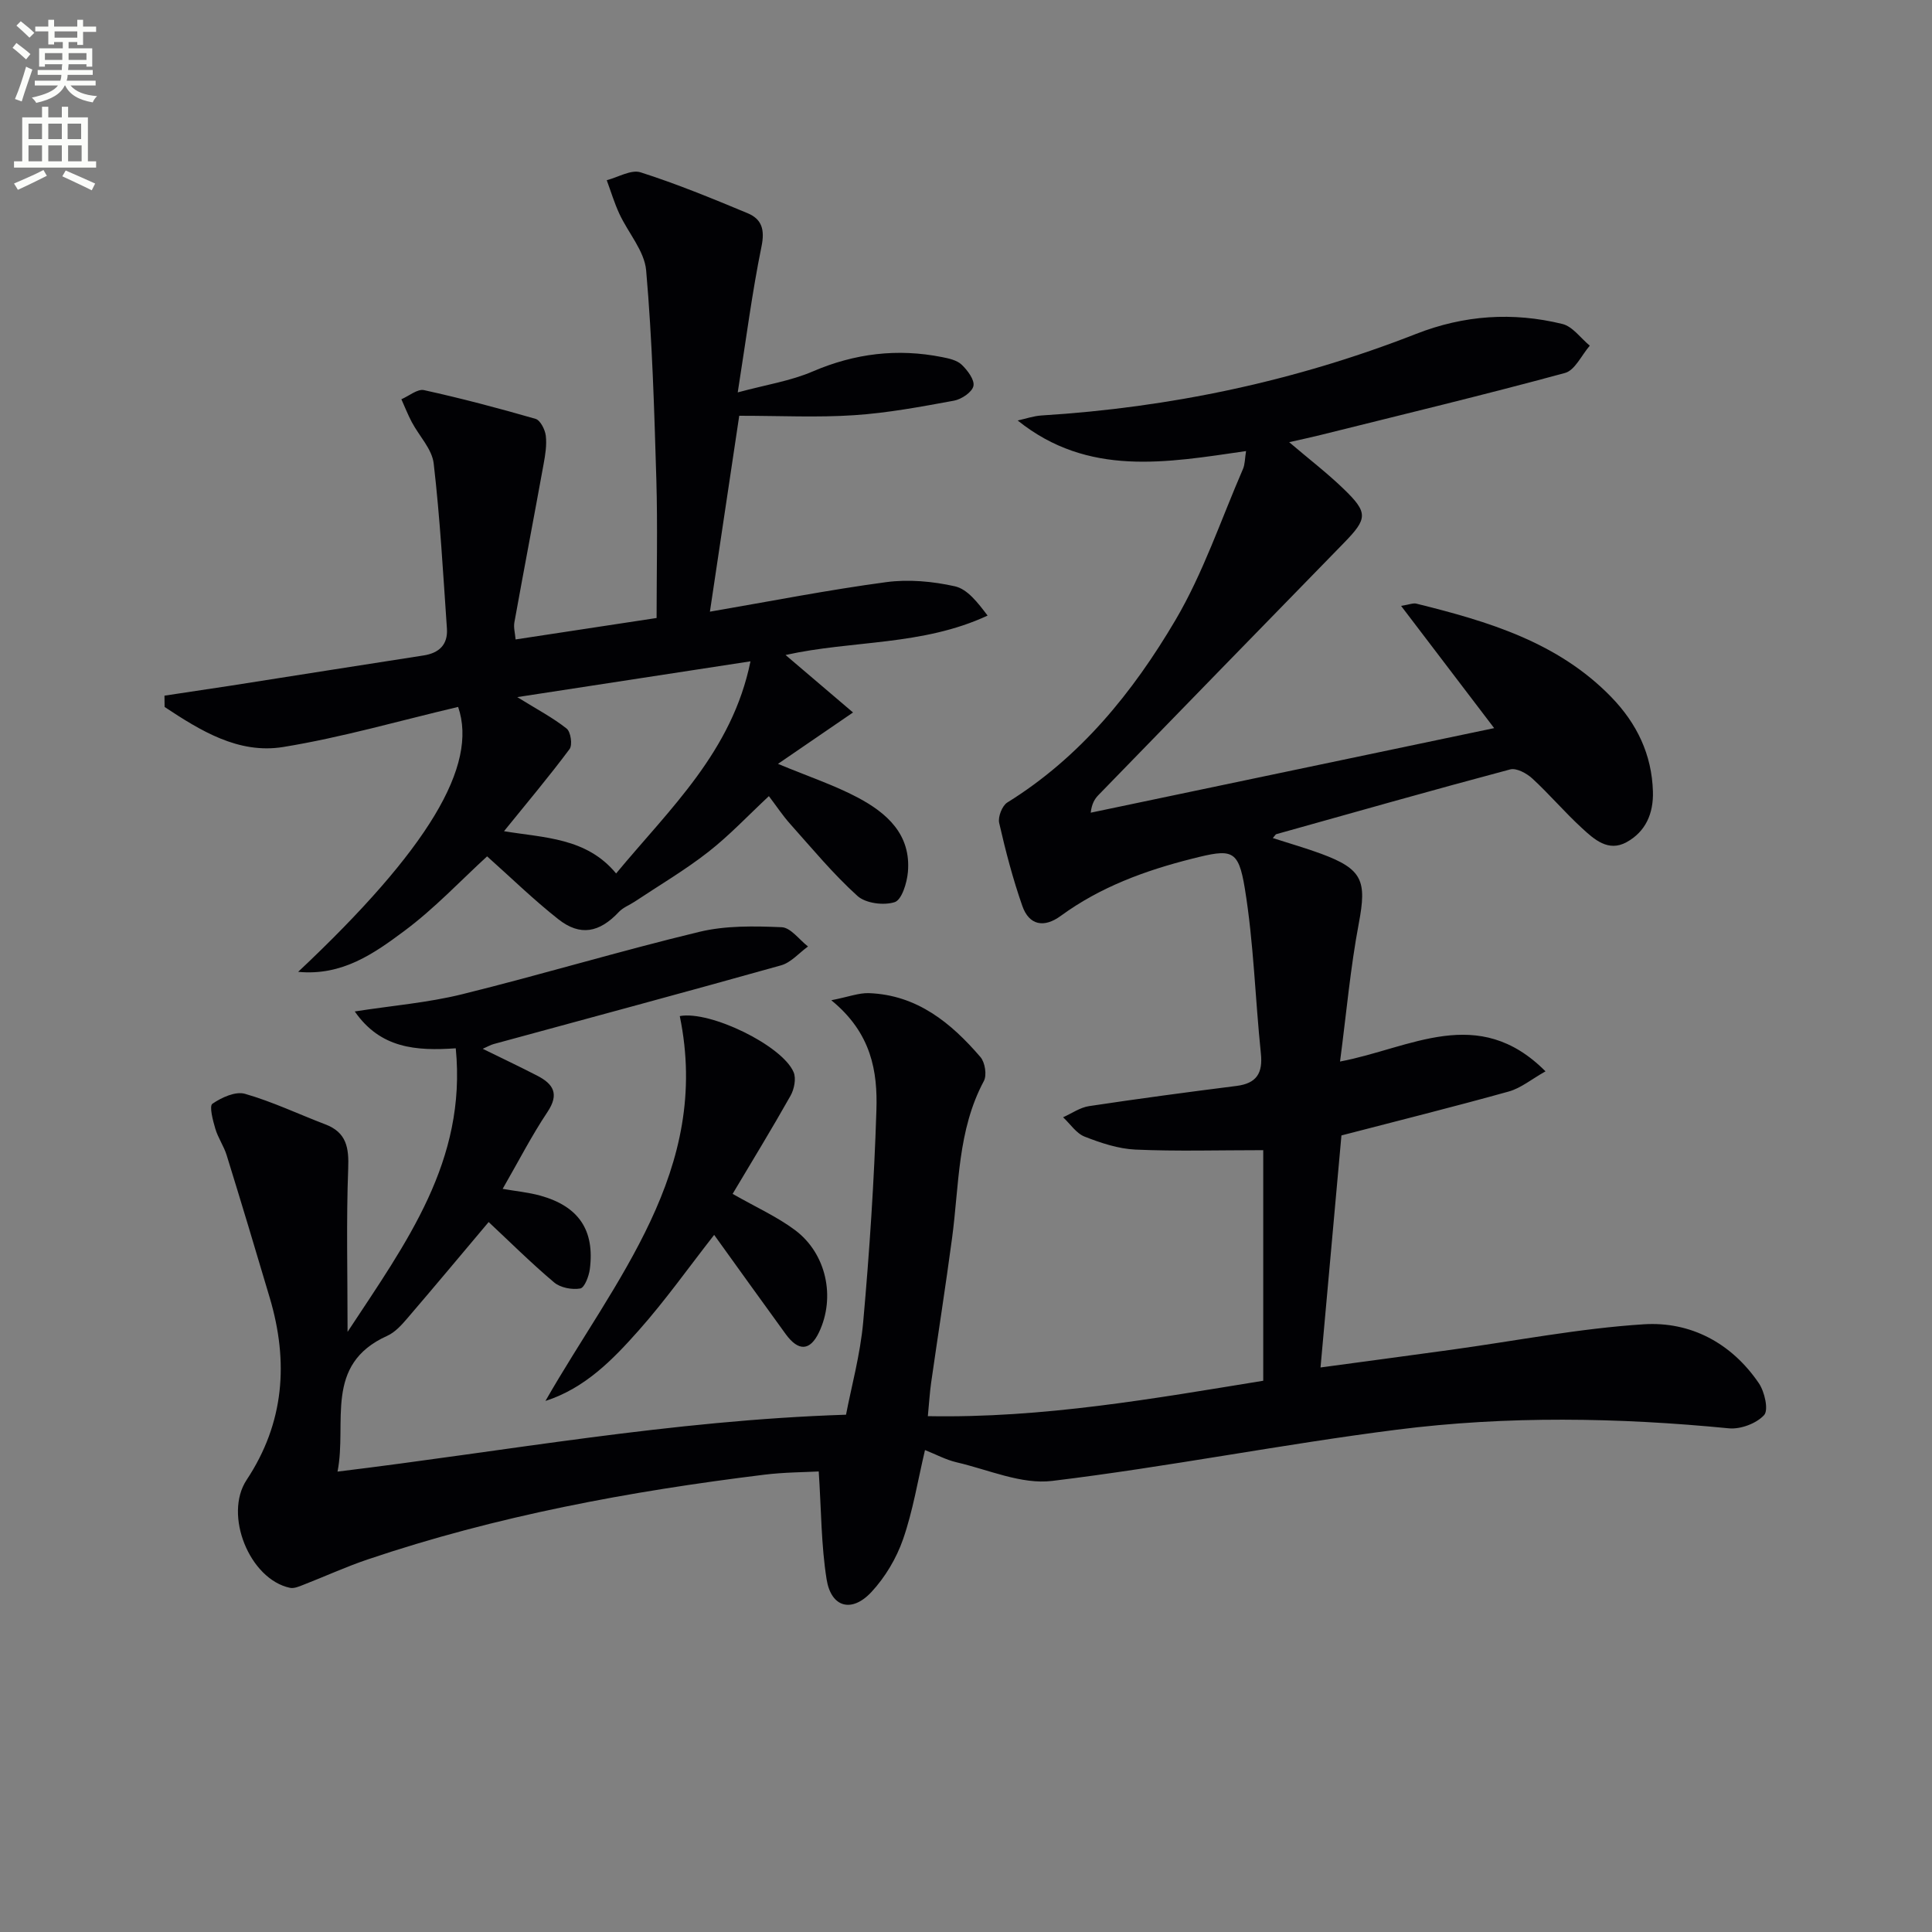
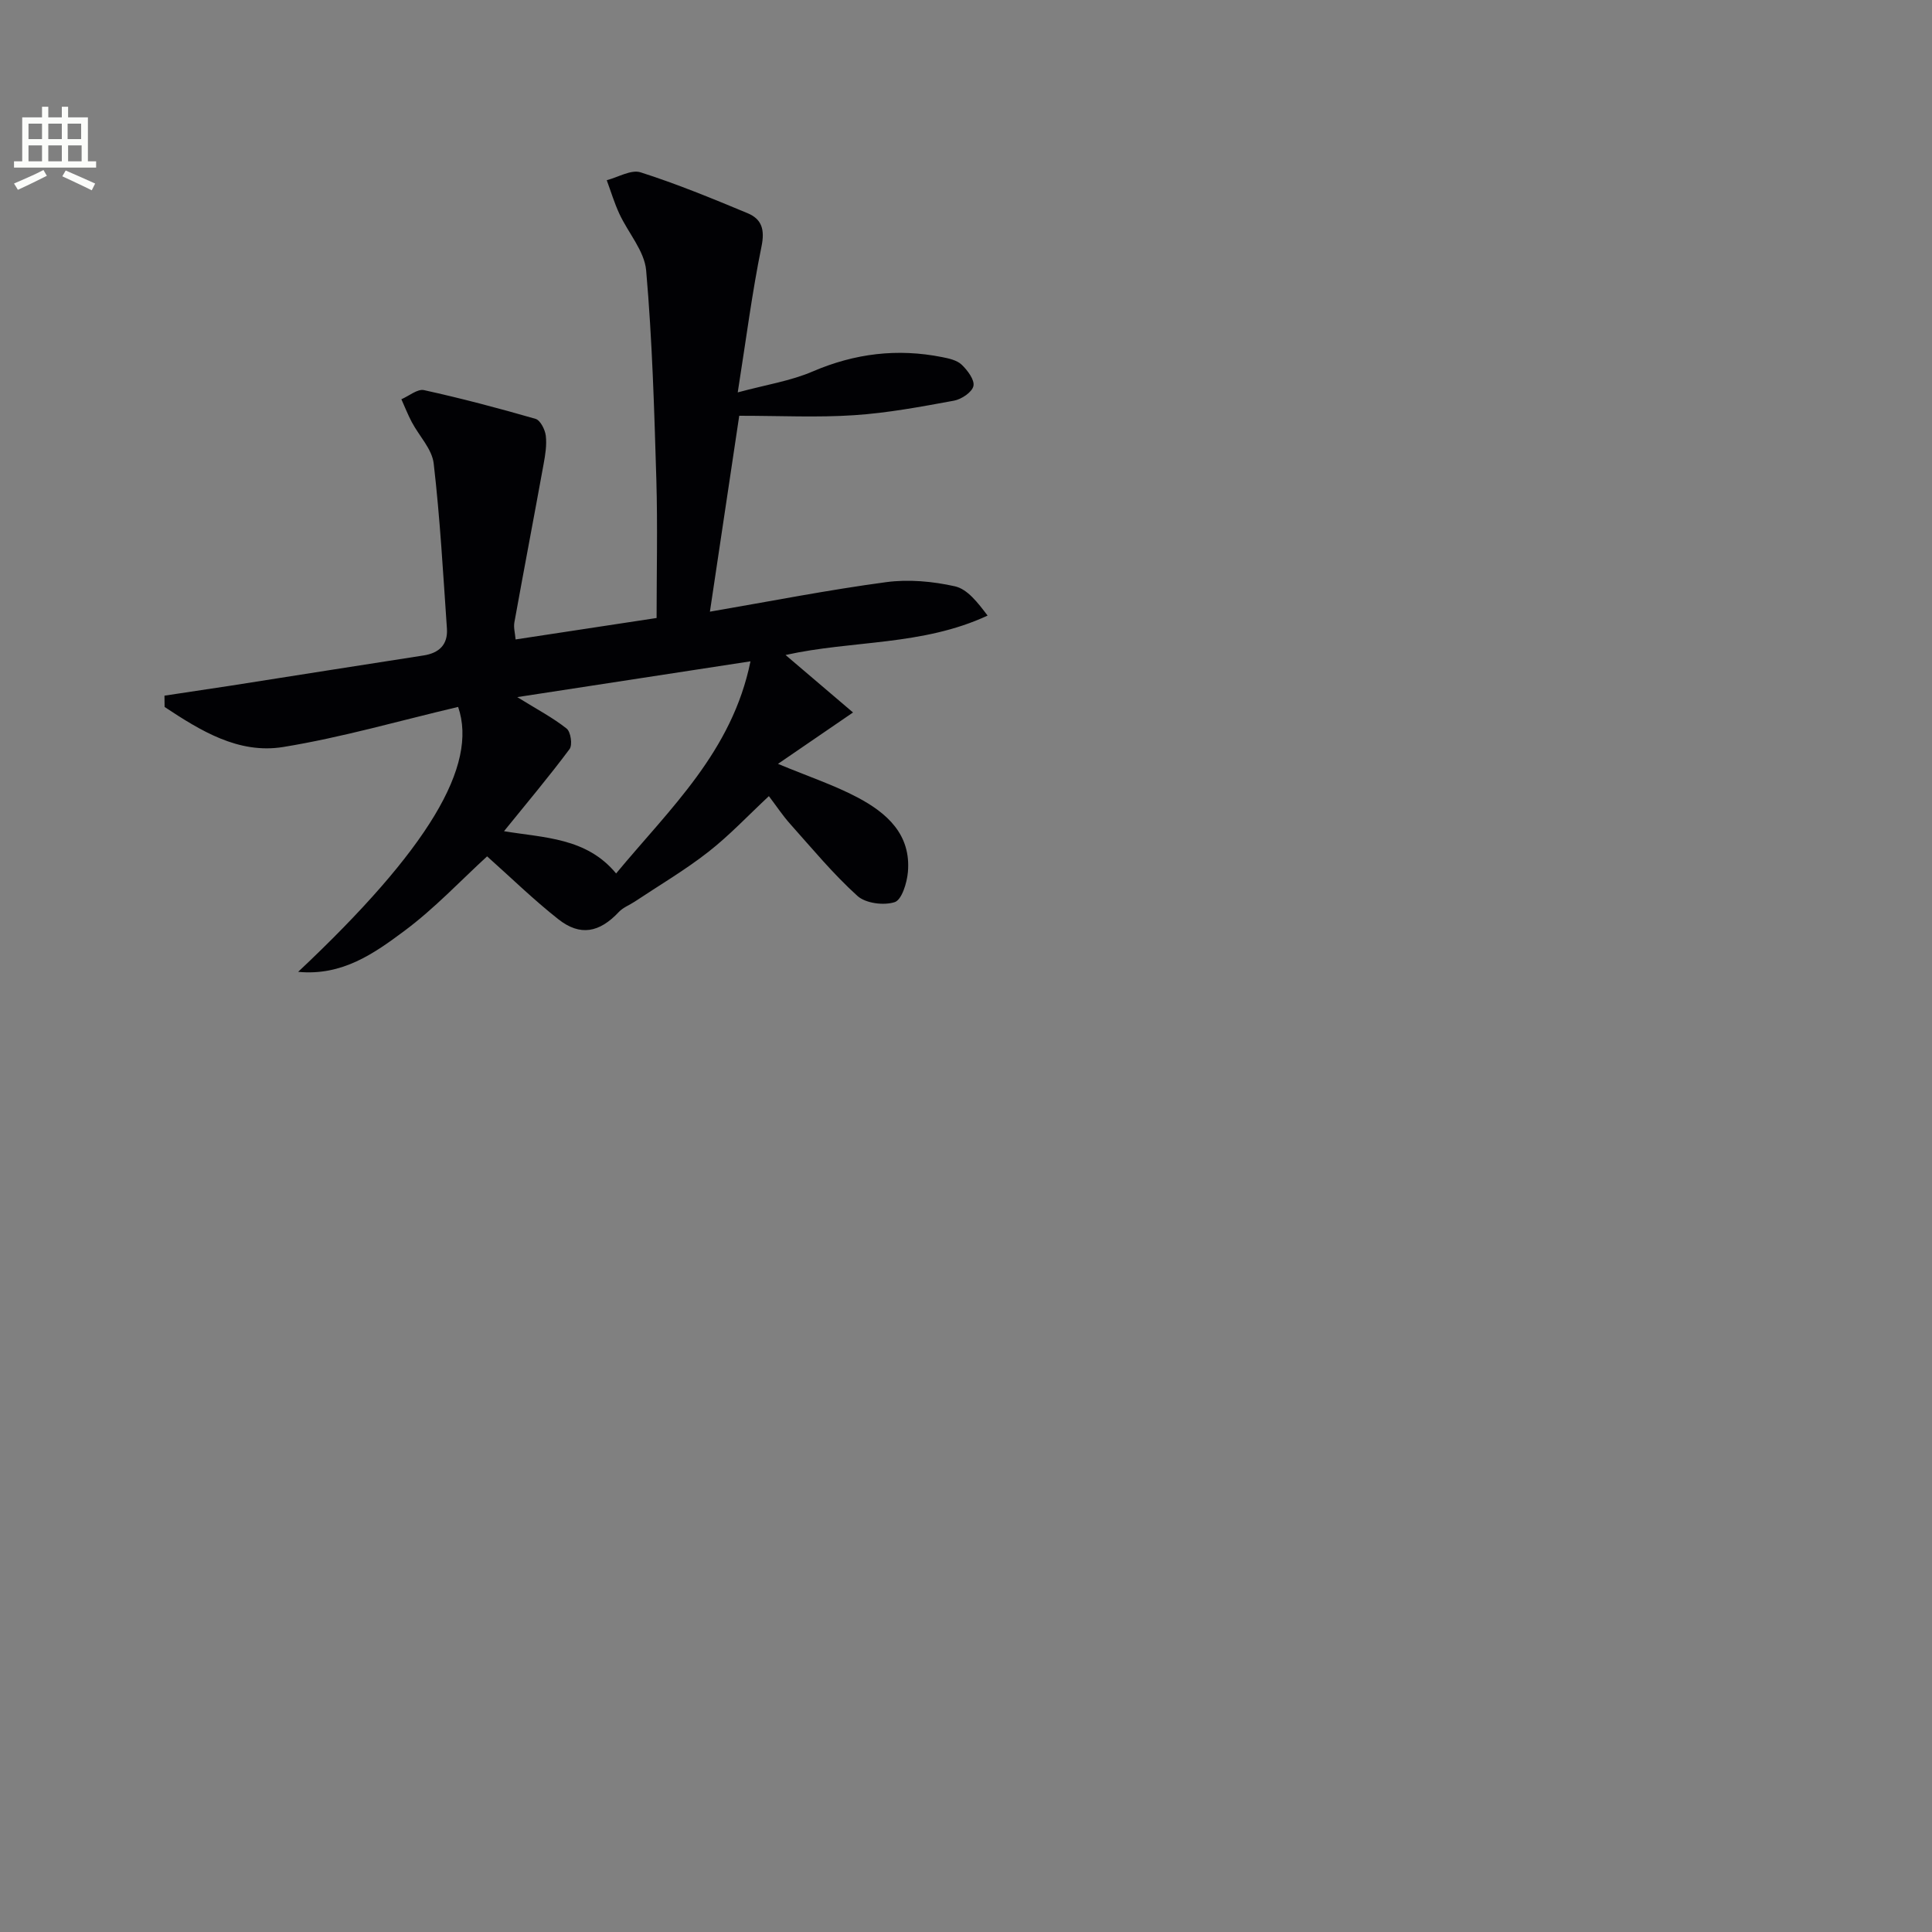
<svg xmlns="http://www.w3.org/2000/svg" enable-background="new 0 0 400 400" viewBox="0 0 400 400">
  <rect x="0" y="0" width="400" height="400" fill="#808080" stroke="none" />
-   <path d="m2.6 9.9.8-1c.9.7 1.9 1.4 2.9 2.3l-.9 1.1c-1.1-1-2-1.8-2.8-2.4zm.5 10.6c.9-2.1 1.6-4.3 2.3-6.7.4.2.8.4 1.3.6-.7 2.1-1.5 4.3-2.2 6.6zm.3-15.2.9-.9c1 .8 2 1.6 2.8 2.4l-1 1c-.9-.9-1.8-1.7-2.7-2.5zm12.6-1.2h1.2v1.4h2.7v1.1h-2.7v2.7h-1.2v-.6h-1.8v1.3h4.9v3.8h-1.2v-.5h-3.7c0 .4-.1.9-.1 1.2h5.1v1h-5.2c0 .5-.1.9-.2 1.2h6v1h-5.2c1.1 1.3 2.9 2 5.5 2.2-.4.4-.7.8-.9 1.3-2.9-.5-4.8-1.6-5.7-3.5h-.1c-.8 1.7-2.7 2.9-5.9 3.6-.2-.4-.6-.8-.9-1.1 2.8-.6 4.6-1.4 5.4-2.5h-4.8v-1h5.3c.1-.3.2-.7.2-1.2h-4.9v-1h5c0-.4 0-.8.1-1.2h-3.6v.5h-1.2v-3.8h4.9v-1.3h-1.8v.5h-1.2v-2.7h-2.7v-1h2.7v-1.4h1.2v1.4h4.8zm-6.7 8.3h3.6c0-.4 0-.9 0-1.4h-3.6zm1.9-4.6h4.8v-1.3h-4.7v1.3zm6.7 3.2h-3.7v1.4h3.7z" fill="#fbfcfa" />
  <path d="m8.7 22.1h1.3v2.2h2.8v-2.2h1.3v2.2h4.1v9.1h1.7v1.3h-17v-1.3h1.7v-9.1h4.1zm.3 13.1.7 1.2c-1.8.9-3.8 1.9-6 2.9-.2-.4-.5-.8-.8-1.3 2.3-1 4.4-1.9 6.1-2.8zm-3.1-6.4h2.8v-3.2h-2.8zm0 4.6h2.8v-3.3h-2.8zm4.1-4.6h2.8v-3.2h-2.8zm0 4.6h2.8v-3.3h-2.8zm3.6 1.9c2.1.9 4.1 1.8 6.1 2.7l-.7 1.4c-2.2-1.1-4.2-2-6.1-2.9zm3.2-9.7h-2.8v3.2h2.8zm-2.7 7.8h2.8v-3.3h-2.8z" fill="#fbfcfa" />
  <g fill="#010104">
-     <path d="m175.16 292.9c1.08-5.67 2.95-12.4 3.56-19.24 1.3-14.56 2.27-29.18 2.73-43.79.26-8-.99-15.98-9.34-22.78 3.58-.7 5.71-1.55 7.82-1.47 9.93.38 16.97 6.14 23.06 13.23.95 1.1 1.36 3.74.71 4.96-5.47 10.21-5.11 21.52-6.58 32.49-1.34 10.01-2.91 19.99-4.34 29.99-.28 1.95-.39 3.93-.68 6.91 23.95.45 47.01-3.69 69.44-7.33 0-16.27 0-32.02 0-47.74-9.4 0-17.94.26-26.46-.12-3.55-.16-7.16-1.37-10.51-2.68-1.75-.68-2.99-2.64-4.47-4.01 1.79-.8 3.51-2.03 5.38-2.31 10.15-1.53 20.34-2.89 30.53-4.18 4.16-.53 5.47-2.64 5.04-6.73-1.18-11.37-1.48-22.88-3.32-34.14-1.34-8.18-2.7-8.25-10.9-6.18-9.74 2.45-19.03 5.86-27.22 11.85-3.44 2.52-6.54 1.97-7.95-2.07-1.96-5.6-3.47-11.38-4.79-17.17-.29-1.26.61-3.57 1.68-4.24 15.12-9.37 26.01-22.83 34.81-37.76 5.76-9.78 9.43-20.79 13.98-31.28.43-.99.39-2.19.64-3.72-16.45 2.38-32.68 5.39-47.28-6.33 1.64-.36 3.26-.93 4.91-1.04 26.72-1.65 52.63-7.12 77.55-16.88 10-3.92 20.06-4.57 30.3-2.07 2.14.52 3.81 2.95 5.69 4.5-1.7 1.95-3.07 5.09-5.14 5.65-16.79 4.56-33.72 8.63-50.6 12.84-1.91.48-3.84.88-6.5 1.49 4.06 3.46 7.81 6.34 11.19 9.59 5.21 5.01 5.07 6.21.12 11.29-16.95 17.37-33.88 34.77-50.8 52.18-.76.79-1.37 1.73-1.6 3.65 27.64-5.79 55.28-11.59 83.53-17.51-6.7-8.8-12.77-16.77-19.27-25.31 1.68-.26 2.49-.63 3.17-.46 14.78 3.66 29.28 7.94 40.34 19.33 5.28 5.44 8.41 11.87 8.63 19.58.13 4.54-1.5 8.29-5.45 10.47-3.81 2.1-6.74-.6-9.28-2.94-3.55-3.26-6.69-6.97-10.23-10.23-1.17-1.08-3.3-2.24-4.6-1.89-16.18 4.31-32.3 8.89-48.43 13.41-.13.04-.22.24-.71.8 3.46 1.12 6.77 2.06 10 3.25 8.6 3.18 9.47 5.59 7.81 14.39-1.75 9.25-2.58 18.68-3.89 28.63 14.61-2.76 28.58-12 42.54 2.03-2.91 1.64-5.09 3.47-7.59 4.17-11.48 3.2-23.05 6.08-34.66 9.1-1.39 15.42-2.83 31.38-4.33 48.04 9.03-1.22 18.03-2.42 27.03-3.66 13.29-1.83 26.54-4.43 39.89-5.28 9.69-.62 18.17 3.88 23.83 12.2 1.2 1.76 2.05 5.55 1.09 6.6-1.59 1.74-4.88 2.97-7.29 2.74-22.94-2.24-45.91-2.62-68.74.28-23.86 3.03-47.51 7.72-71.38 10.61-6.35.77-13.19-2.33-19.76-3.85-2.23-.52-4.32-1.66-6.56-2.54-1.49 6.3-2.49 12.56-4.54 18.46-1.37 3.95-3.71 7.88-6.56 10.94-4.08 4.37-8.34 3.19-9.27-2.64-1.13-7.08-1.1-14.34-1.63-22.33-2.94.16-7.13.16-11.27.67-27.9 3.43-55.46 8.53-82.16 17.56-4.49 1.52-8.82 3.51-13.25 5.23-.89.35-1.95.82-2.81.63-8.35-1.78-13.75-15.1-8.96-22.34 7.83-11.82 8.72-24.45 4.79-37.7-2.92-9.86-5.88-19.7-8.92-29.52-.58-1.89-1.79-3.59-2.35-5.49-.51-1.72-1.29-4.7-.6-5.17 1.89-1.3 4.77-2.62 6.73-2.06 5.69 1.63 11.1 4.21 16.65 6.33 4.39 1.67 4.9 4.82 4.73 9.17-.41 10.73-.13 21.48-.13 33.79 12.2-18.55 24.68-35.36 22.4-58.71-8.23.57-15.6.03-20.91-7.63 7.77-1.21 15.15-1.81 22.26-3.57 16.42-4.06 32.64-8.95 49.08-12.91 5.46-1.32 11.38-1.2 17.05-.96 1.87.08 3.64 2.59 5.45 3.99-1.85 1.33-3.51 3.32-5.57 3.9-19.8 5.56-39.67 10.89-59.51 16.3-.6.16-1.16.49-2.27.98 4.09 2.01 7.73 3.73 11.31 5.58 3.31 1.71 4.59 3.77 2.1 7.5-3.31 4.96-6.04 10.3-9.28 15.92 2.72.48 5.32.72 7.79 1.4 7.95 2.21 11.29 7.14 10.26 15.21-.19 1.47-1.1 3.87-1.99 4.02-1.71.3-4.11-.16-5.42-1.27-4.81-4.06-9.29-8.52-13.54-12.49-5.6 6.65-11.19 13.35-16.87 19.97-1.18 1.38-2.53 2.87-4.13 3.59-13.22 5.95-8.26 17.95-10.29 28.11 34.99-4.24 68.95-10.6 105.28-11.78z" />
    <path d="m34.05 144.03c4.6-.69 9.19-1.37 13.79-2.08 13.27-2.08 26.54-4.19 39.82-6.24 3.28-.5 5.09-2.26 4.87-5.57-.79-11.41-1.42-22.84-2.74-34.19-.35-2.99-3.02-5.69-4.54-8.57-.81-1.53-1.44-3.15-2.15-4.72 1.57-.67 3.33-2.18 4.68-1.89 7.76 1.71 15.46 3.74 23.1 5.95.99.29 1.96 2.21 2.12 3.48.23 1.93-.1 3.97-.46 5.92-1.98 10.91-4.07 21.81-6.04 32.72-.2 1.08.14 2.25.25 3.55 9.68-1.47 19.1-2.91 29.19-4.44 0-9.43.23-19.03-.05-28.62-.43-14.46-.85-28.93-2.11-43.33-.35-4.04-3.72-7.78-5.55-11.74-1.04-2.24-1.75-4.63-2.61-6.95 2.36-.61 5.05-2.26 7.01-1.63 7.52 2.4 14.85 5.42 22.15 8.46 2.95 1.23 3.6 3.4 2.88 6.9-1.95 9.52-3.18 19.2-4.92 30.2 5.89-1.59 10.97-2.37 15.54-4.34 8.71-3.74 17.53-4.8 26.75-2.97 1.43.28 3.09.64 4.07 1.57 1.21 1.16 2.71 3.14 2.44 4.41-.27 1.28-2.46 2.75-4.01 3.04-6.85 1.26-13.73 2.55-20.66 3.01-7.58.51-15.23.12-23.82.12-2.01 13.41-4.02 26.85-6.07 40.56 12.68-2.18 24.53-4.51 36.47-6.11 4.66-.63 9.65-.17 14.26.86 2.6.59 4.71 3.35 6.76 6.06-13.53 6.3-28.01 5.08-41.83 8.16 4.78 4.07 9.42 8.02 13.97 11.9-5.65 3.87-10.28 7.03-15.54 10.64 6.43 2.67 11.64 4.4 16.43 6.93 6.09 3.21 11.16 7.66 10.47 15.49-.2 2.24-1.27 5.74-2.74 6.21-2.26.73-6.01.25-7.71-1.29-5.03-4.55-9.39-9.83-13.93-14.91-1.53-1.71-2.81-3.65-4.4-5.75-4.27 3.98-8.14 8.11-12.54 11.55-4.82 3.77-10.14 6.9-15.25 10.3-1.09.72-2.41 1.21-3.27 2.13-4.02 4.28-8 5.08-12.53 1.51-5.16-4.07-9.89-8.69-14.75-13.02-5.41 4.95-10.86 10.77-17.15 15.45-6.2 4.61-12.81 9.34-21.97 8.46 26.97-25.36 37.3-42.72 33.12-54.85-12.09 2.84-24.04 6.32-36.23 8.3-9.25 1.5-17.13-3.39-24.54-8.29-.02-.79-.02-1.57-.03-2.34zm121.33-7.11c-16.56 2.54-31.99 4.91-48.29 7.41 4.14 2.56 7.4 4.27 10.23 6.52.85.67 1.24 3.39.6 4.24-4.23 5.68-8.8 11.11-13.57 17 8.31 1.39 17.06 1.31 23.21 8.75 11.17-13.48 24.01-25.22 27.82-43.92z" />
-     <path d="m151.68 247.18c4.93 2.81 9.23 4.74 12.91 7.49 6.53 4.87 8.42 13.93 4.98 21.16-1.84 3.87-4.24 4.03-6.9.38-4.98-6.85-9.91-13.73-14.81-20.54-5.24 6.69-10.09 13.55-15.63 19.79-5.37 6.05-11.1 11.95-19.3 14.59 14.32-25.06 34.41-47.71 27.81-79.68 6.28-1.18 21.25 6.11 23.57 11.62.56 1.32.12 3.52-.64 4.87-3.87 6.87-7.99 13.6-11.99 20.32z" />
  </g>
</svg>